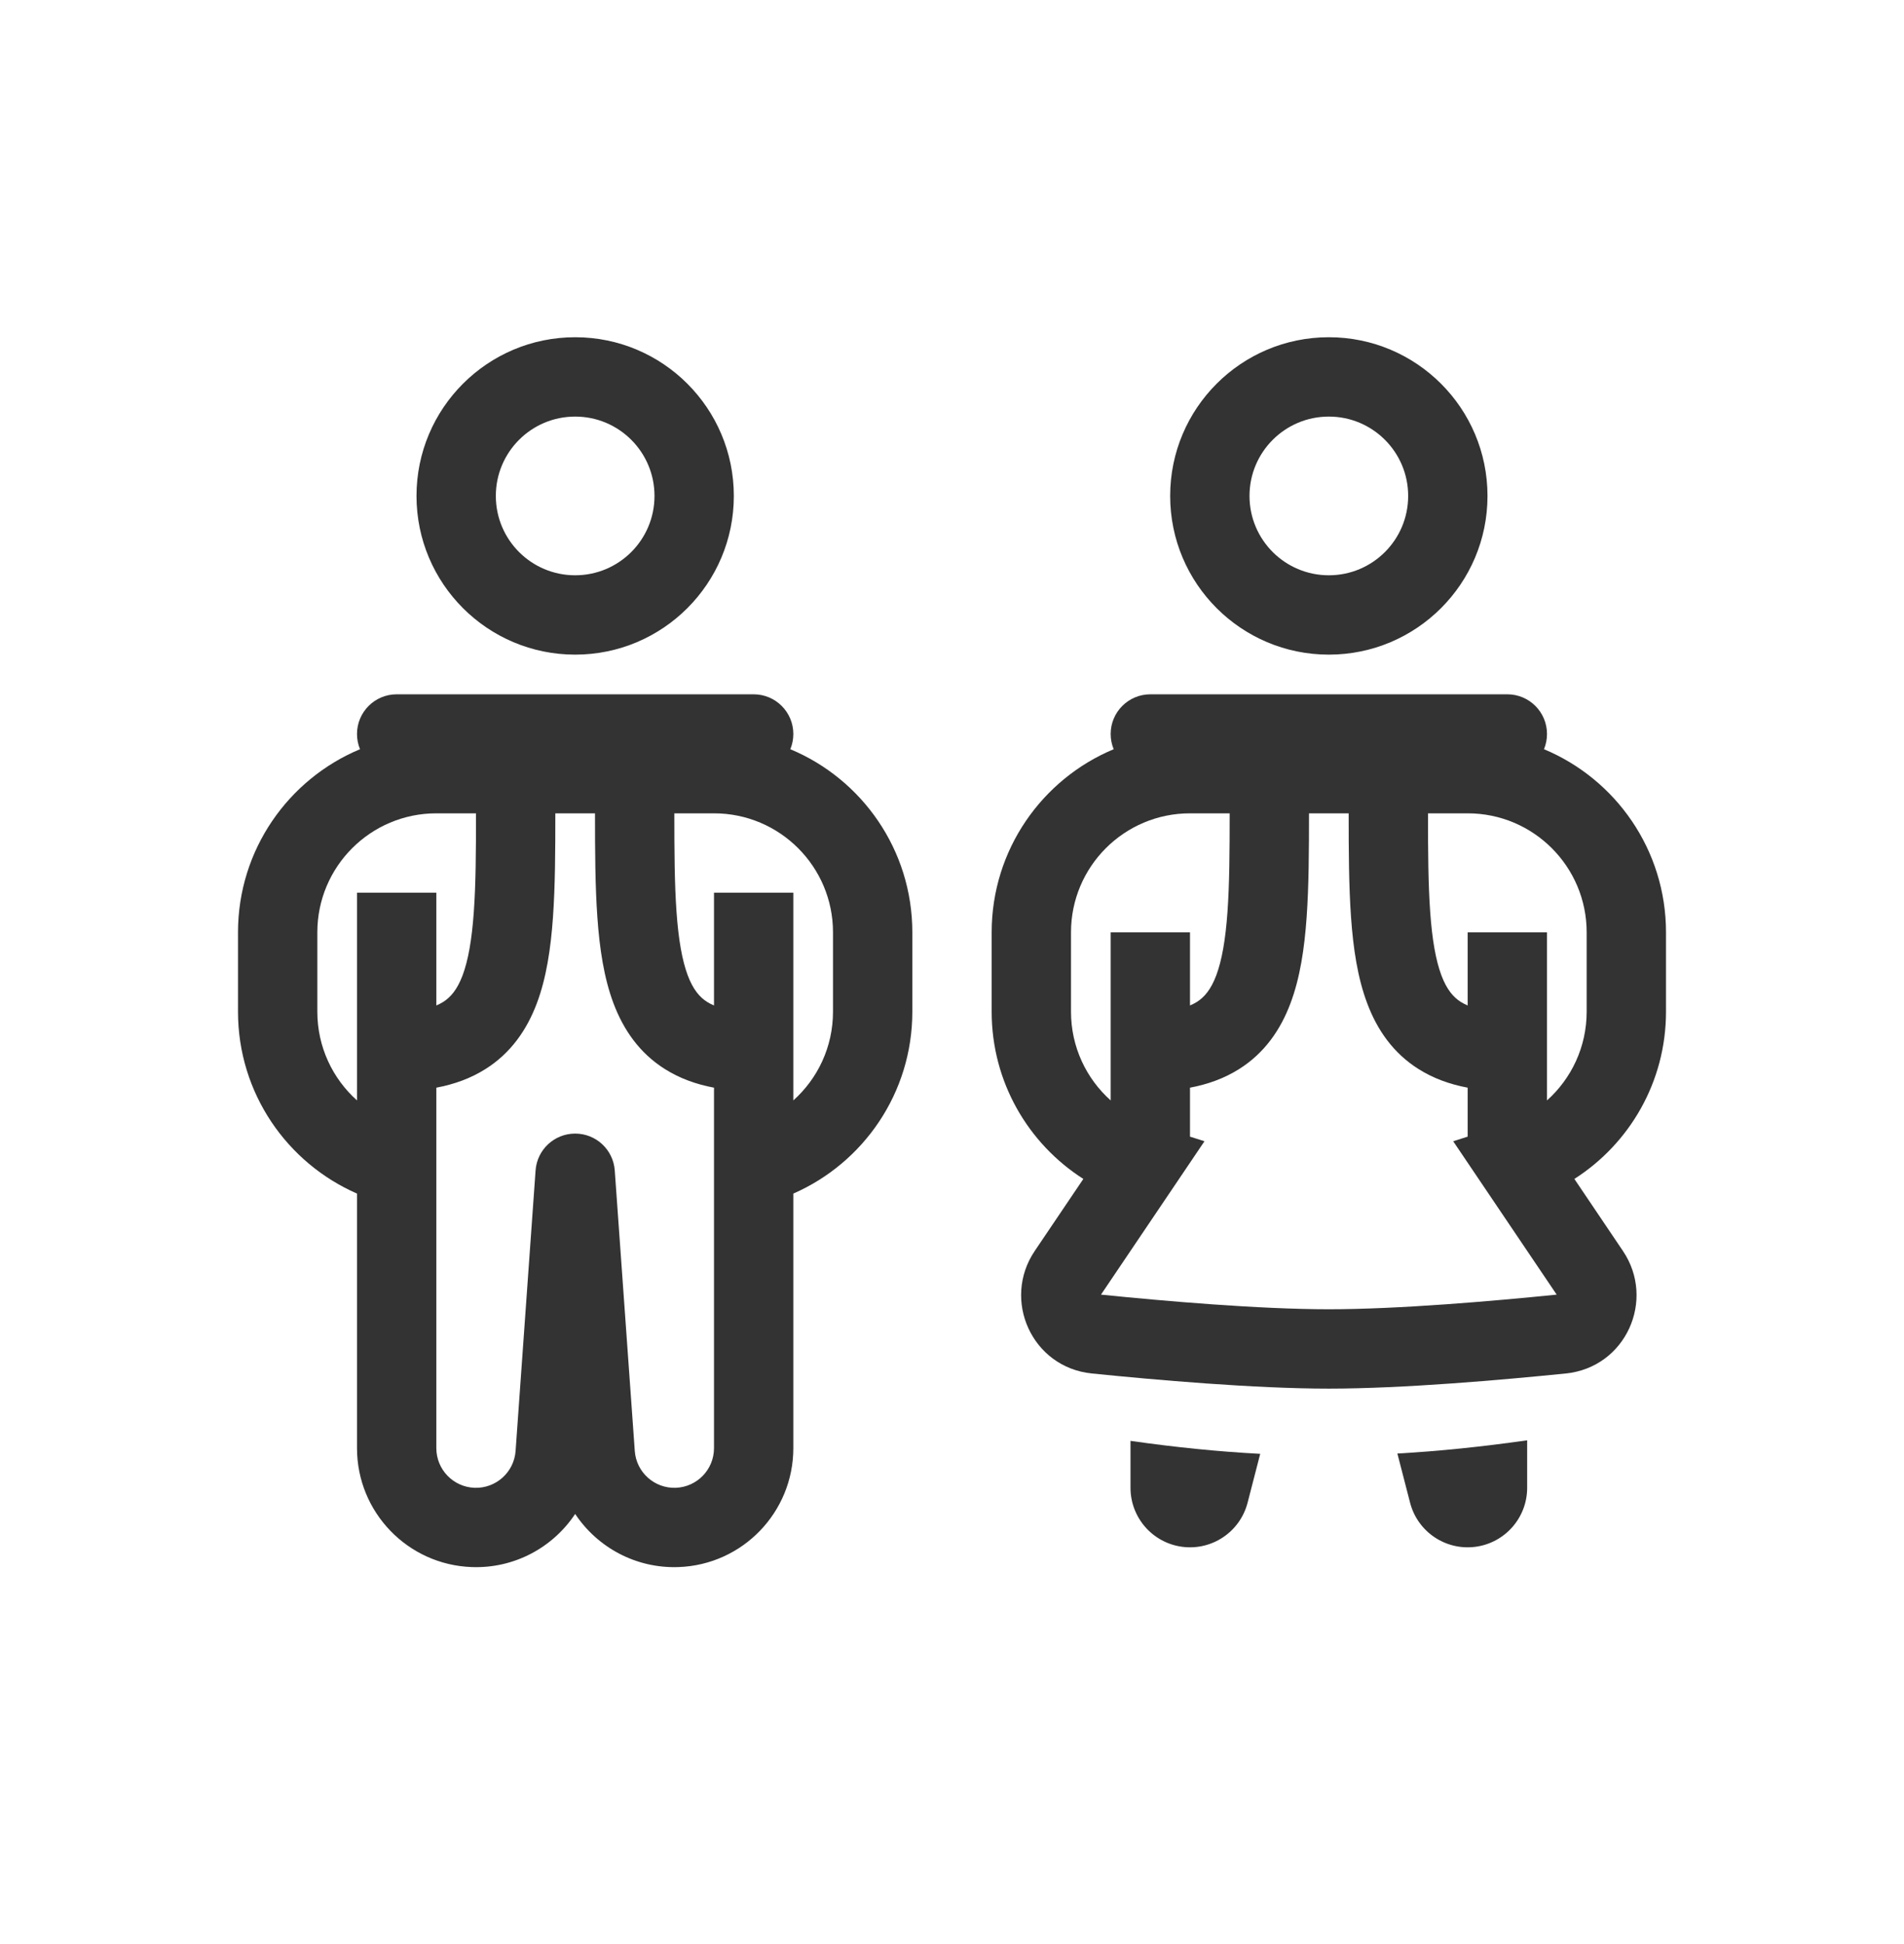
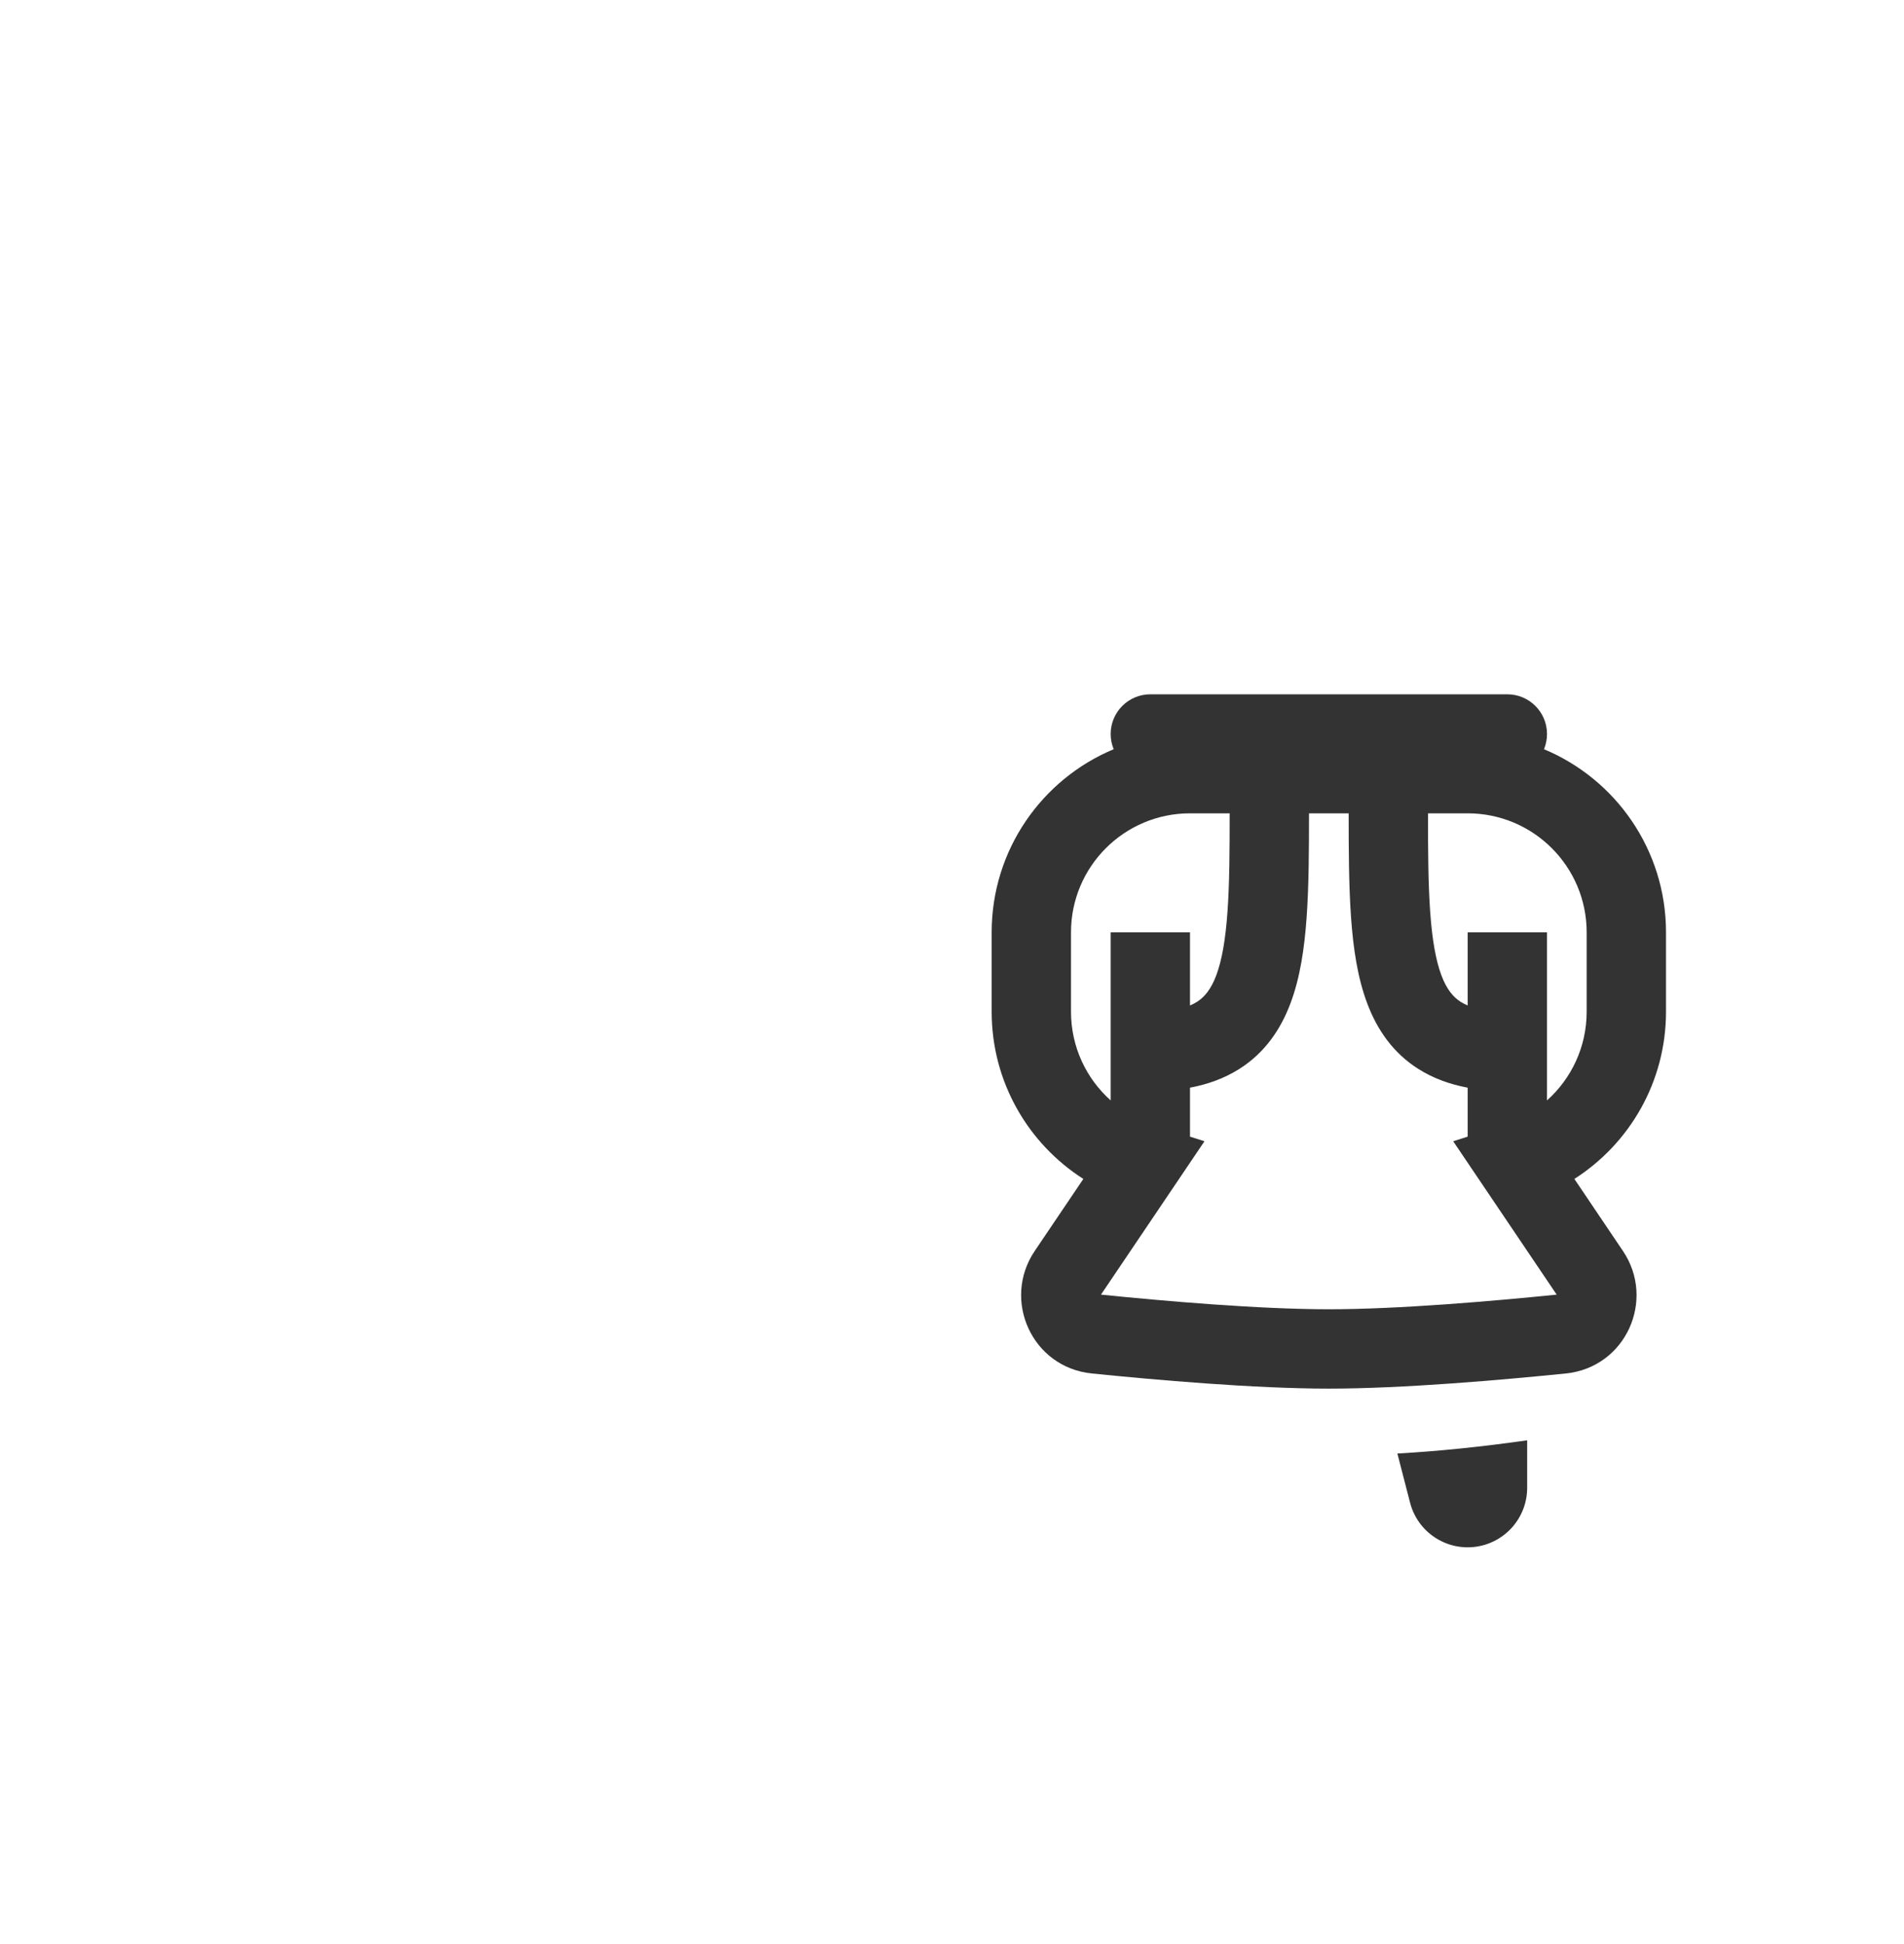
<svg xmlns="http://www.w3.org/2000/svg" width="48" height="49" viewBox="0 0 48 49" fill="none">
-   <path fill-rule="evenodd" clip-rule="evenodd" d="M29.5 12.5C29.5 10.291 31.291 8.5 33.5 8.5C35.709 8.5 37.5 10.291 37.5 12.5C37.5 14.709 35.709 16.5 33.5 16.5C31.291 16.5 29.5 14.709 29.5 12.5ZM33.5 10.5C32.395 10.5 31.5 11.395 31.5 12.5C31.5 13.605 32.395 14.5 33.5 14.5C34.605 14.5 35.5 13.605 35.5 12.5C35.5 11.395 34.605 10.5 33.5 10.5Z" fill="#333333" />
-   <path fill-rule="evenodd" clip-rule="evenodd" d="M10 17.5C9.448 17.5 9 17.948 9 18.5C9 18.636 9.027 18.765 9.076 18.884C7.27 19.637 6 21.42 6 23.5V25.5C6 27.551 7.234 29.312 9 30.084L9 36.5C9 38.115 10.279 39.441 11.893 39.498C12.972 39.537 13.941 39 14.5 38.159C15.059 39 16.029 39.537 17.107 39.498C18.721 39.441 20 38.115 20 36.5V30.084C21.765 29.312 23 27.551 23 25.5V23.5C23 21.42 21.73 19.637 19.924 18.884C19.973 18.765 20 18.636 20 18.5C20 17.948 19.552 17.5 19 17.5H10ZM11 29.374L11 29.37V27.415C11.451 27.33 11.866 27.18 12.236 26.947C12.881 26.542 13.284 25.952 13.534 25.288C13.776 24.644 13.885 23.901 13.94 23.124C13.996 22.341 14 21.452 14 20.5H15C15 21.452 15.004 22.341 15.06 23.124C15.115 23.901 15.224 24.644 15.466 25.288C15.716 25.952 16.119 26.542 16.764 26.947C17.134 27.18 17.549 27.33 18 27.415L18 36.5C18 37.039 17.574 37.48 17.036 37.5C16.498 37.519 16.041 37.108 16.003 36.572L15.498 29.5C15.46 28.977 15.025 28.572 14.5 28.572C13.975 28.572 13.54 28.977 13.502 29.5L12.998 36.572C12.959 37.108 12.502 37.519 11.964 37.5C11.426 37.48 11 37.039 11 36.5V29.374ZM8 25.5C8 26.388 8.386 27.187 9 27.736V22.5H11V25.343C11.066 25.315 11.122 25.285 11.171 25.255C11.363 25.134 11.527 24.941 11.662 24.584C11.803 24.207 11.895 23.689 11.945 22.982C11.995 22.281 12 21.462 12 20.5H11C9.343 20.5 8 21.843 8 23.5V25.5ZM21 25.5C21 26.388 20.614 27.187 20 27.736V22.5H18V25.343C17.934 25.315 17.878 25.285 17.829 25.255C17.637 25.134 17.473 24.941 17.338 24.584C17.197 24.207 17.105 23.689 17.055 22.982C17.005 22.281 17 21.462 17 20.5H18C19.657 20.5 21 21.843 21 23.5V25.5Z" fill="#333333" />
  <path fill-rule="evenodd" clip-rule="evenodd" d="M28.076 18.884C26.27 19.637 25 21.42 25 23.5V25.5C25 27.272 25.922 28.828 27.311 29.715L26.086 31.53C25.253 32.764 26.013 34.464 27.523 34.618C29.12 34.78 31.619 35 33.5 35C35.38 35 37.88 34.78 39.477 34.618C40.987 34.464 41.747 32.764 40.914 31.53L39.69 29.715C41.078 28.828 42 27.272 42 25.5V23.5C42 21.42 40.73 19.637 38.924 18.884C38.973 18.765 39 18.636 39 18.5C39 17.948 38.552 17.5 38 17.5H29C28.448 17.5 28 17.948 28 18.5C28 18.636 28.027 18.765 28.076 18.884ZM27 23.5C27 21.843 28.343 20.5 30 20.5H31C31 21.462 30.995 22.281 30.945 22.982C30.895 23.689 30.803 24.207 30.662 24.584C30.527 24.941 30.363 25.134 30.171 25.255C30.122 25.285 30.066 25.315 30 25.343V23.5H28V27.736C27.386 27.187 27 26.388 27 25.5V23.5ZM30.365 28.765L30 28.649V27.415C30.451 27.33 30.866 27.18 31.236 26.947C31.881 26.542 32.284 25.952 32.533 25.288C32.776 24.644 32.885 23.901 32.94 23.124C32.996 22.341 33 21.452 33 20.5H34C34 21.452 34.004 22.341 34.06 23.124C34.115 23.901 34.224 24.644 34.467 25.288C34.716 25.952 35.119 26.542 35.764 26.947C36.134 27.18 36.549 27.33 37 27.415V28.649L36.635 28.765L39.244 32.631C37.65 32.793 35.258 33 33.5 33C31.741 33 29.35 32.793 27.756 32.631L30.365 28.765ZM39 27.736C39.614 27.187 40 26.388 40 25.5V23.5C40 21.843 38.657 20.5 37 20.5H36C36 21.462 36.005 22.281 36.055 22.982C36.105 23.689 36.197 24.207 36.338 24.584C36.473 24.941 36.637 25.134 36.829 25.255C36.878 25.285 36.934 25.315 37 25.343V23.5H39V27.736Z" fill="#333333" />
-   <path d="M31.77 36.644C30.718 36.588 29.642 36.48 28.5 36.317V37.5C28.5 38.255 29.062 38.893 29.811 38.988C30.56 39.083 31.263 38.607 31.452 37.875L31.77 36.644Z" fill="#333333" />
  <path d="M35.228 36.636L35.548 37.875C35.737 38.607 36.44 39.083 37.189 38.988C37.938 38.893 38.5 38.255 38.5 37.5V36.303C37.358 36.465 36.281 36.577 35.228 36.636Z" fill="#333333" />
-   <path fill-rule="evenodd" clip-rule="evenodd" d="M14.5 8.5C12.291 8.5 10.5 10.291 10.5 12.5C10.5 14.709 12.291 16.5 14.5 16.5C16.709 16.5 18.5 14.709 18.5 12.5C18.5 10.291 16.709 8.5 14.5 8.5ZM12.5 12.5C12.5 11.395 13.395 10.5 14.5 10.5C15.605 10.5 16.5 11.395 16.5 12.5C16.5 13.605 15.605 14.5 14.5 14.5C13.395 14.5 12.5 13.605 12.5 12.5Z" fill="#333333" />
</svg>